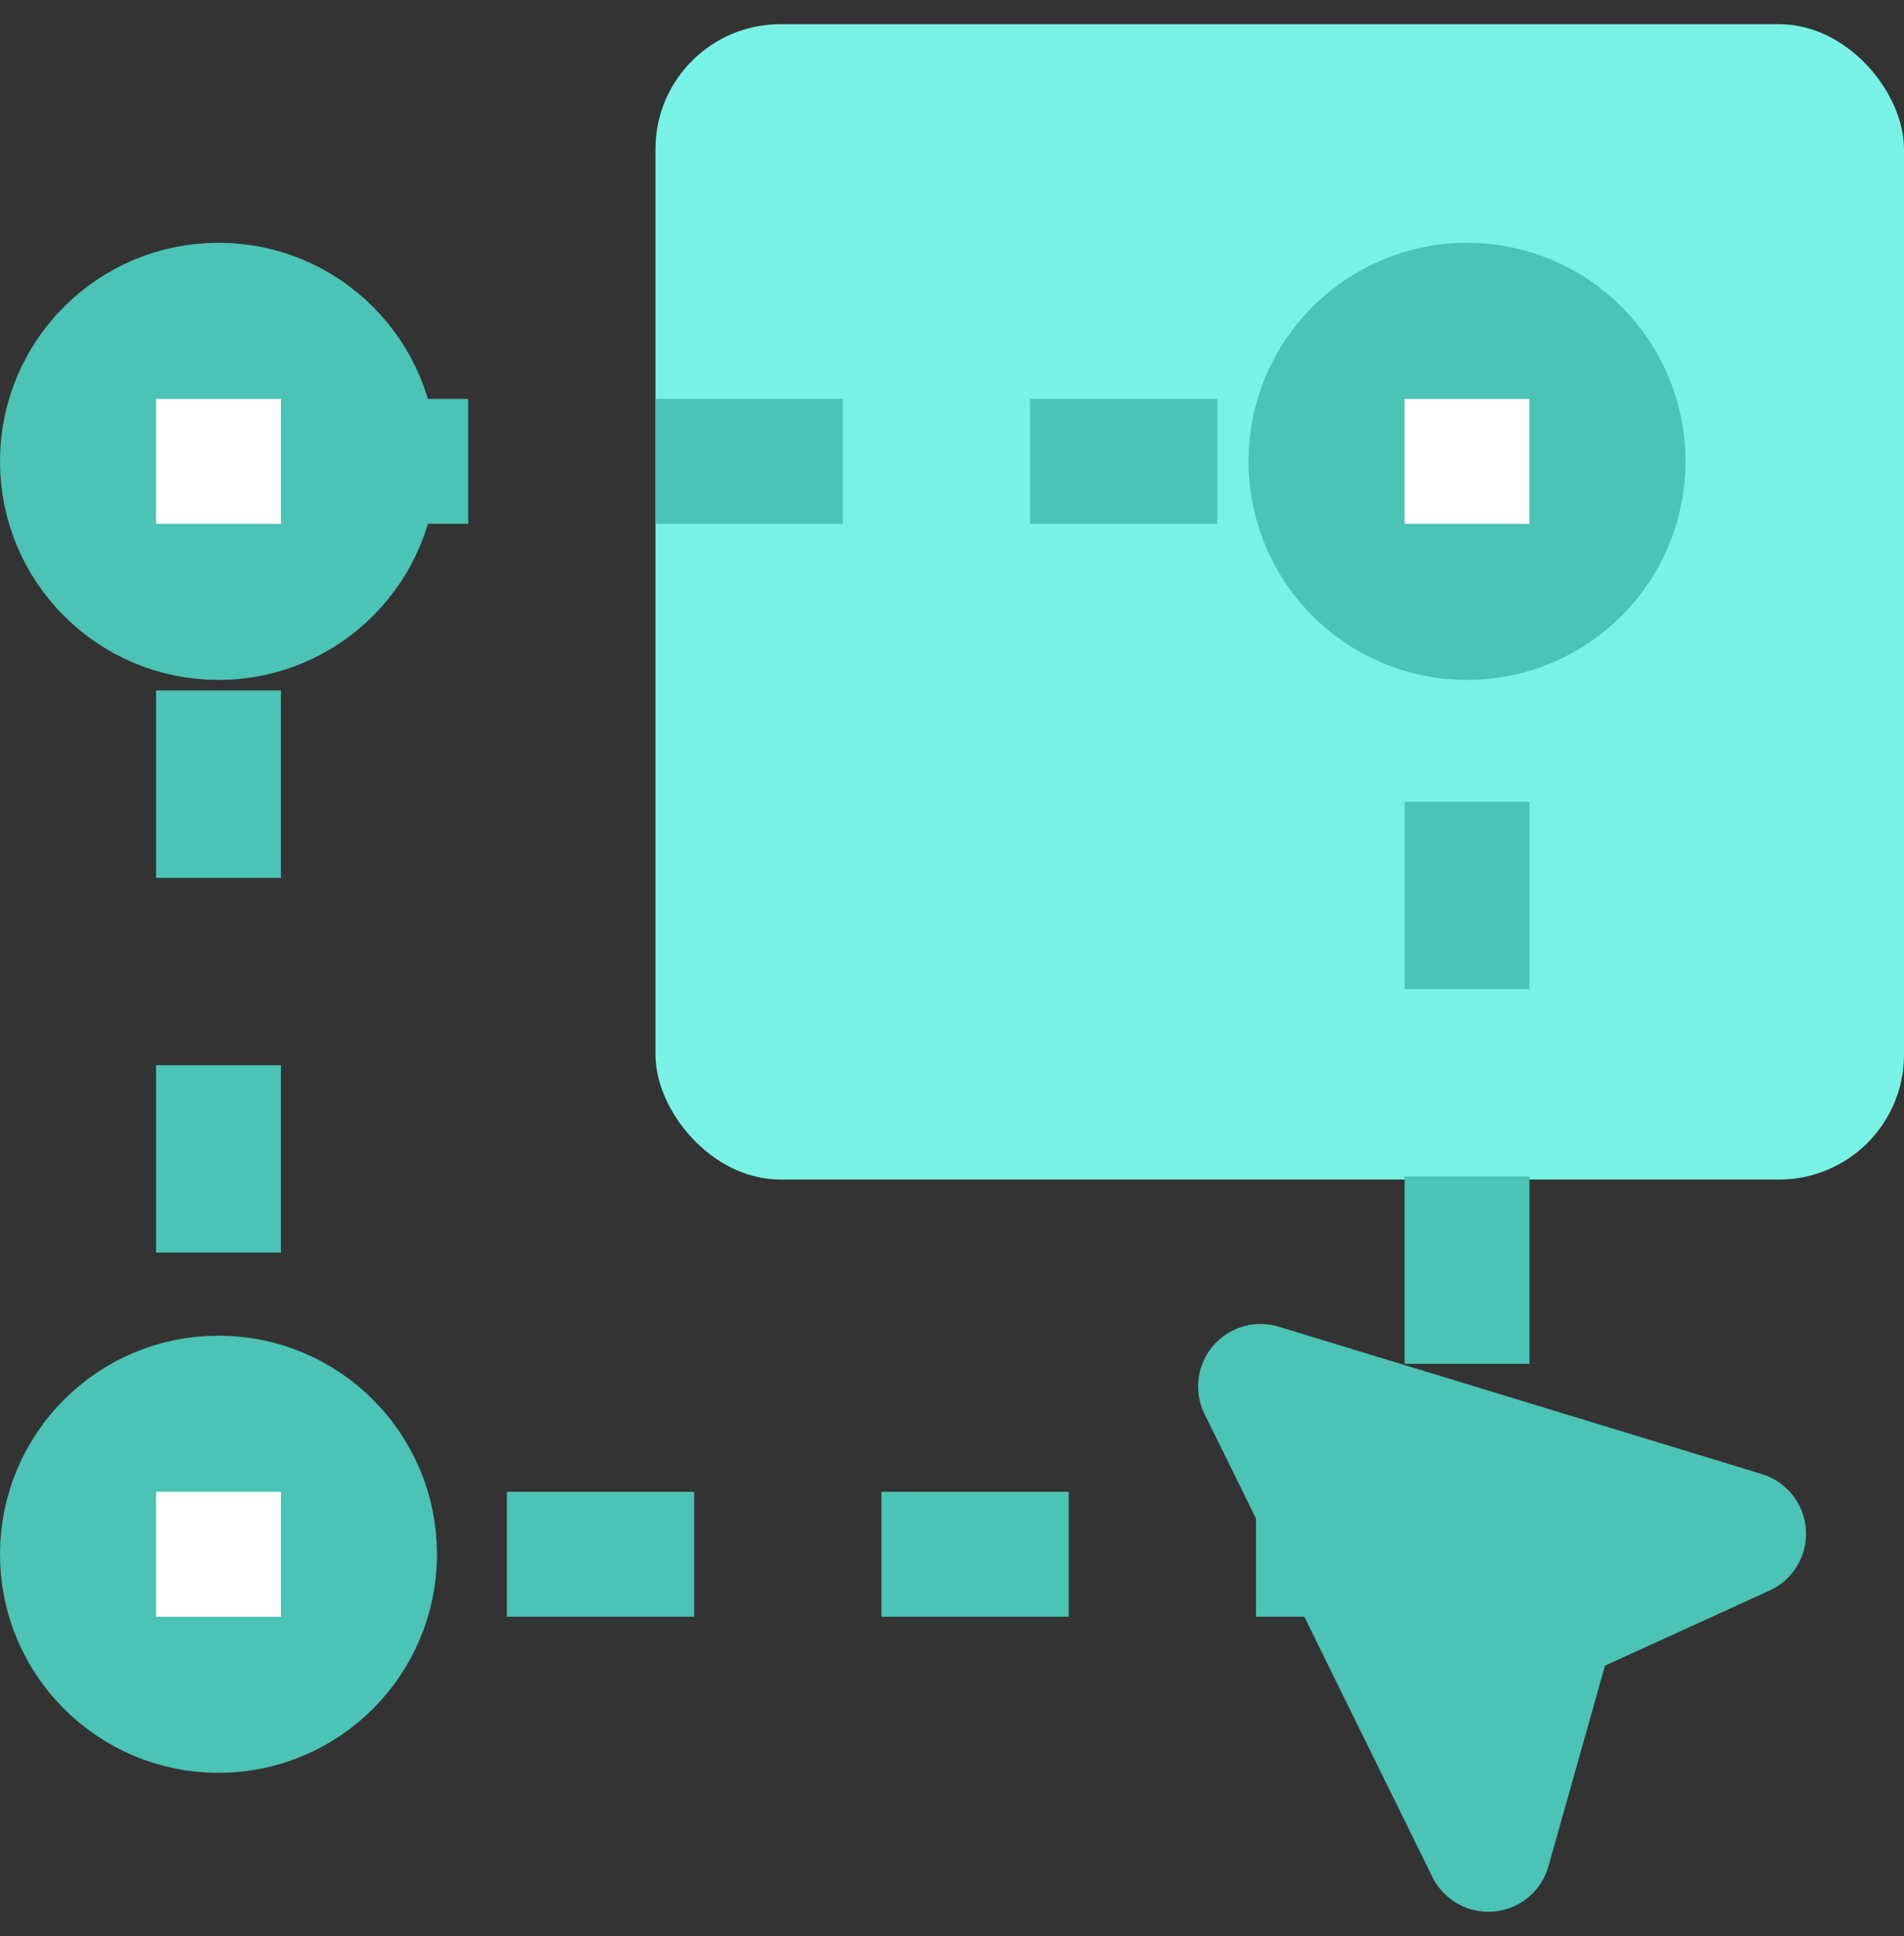
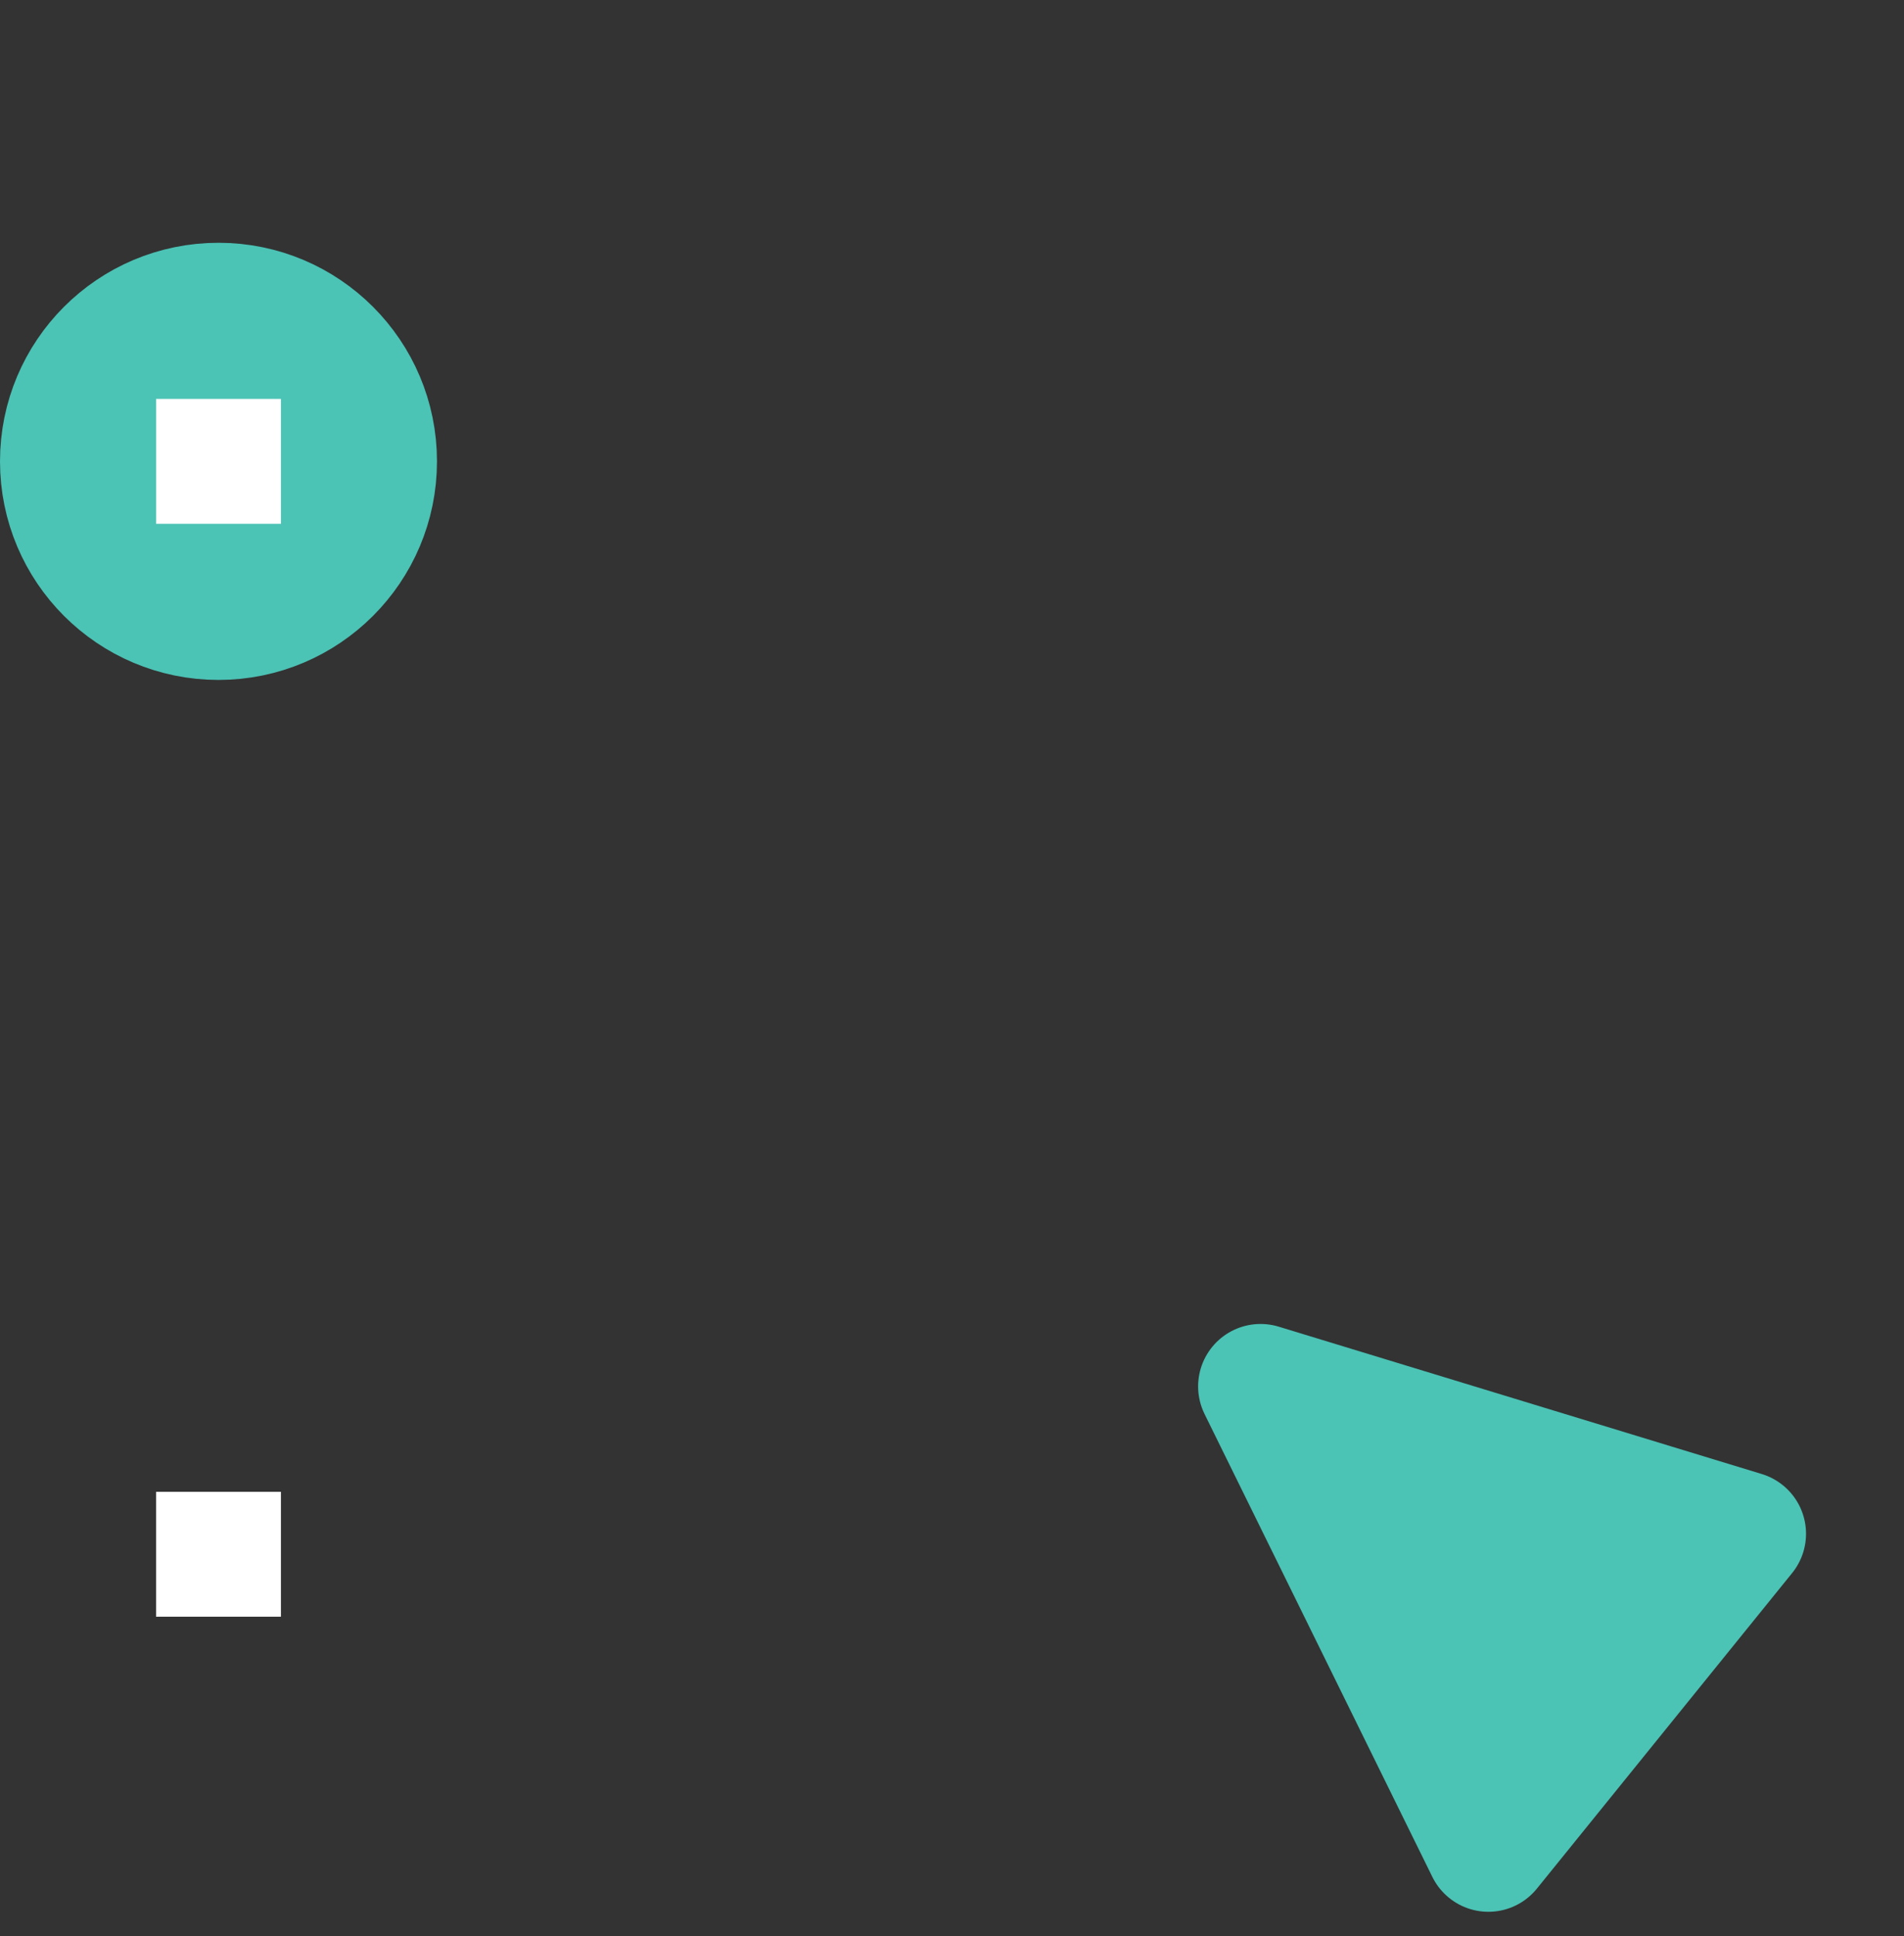
<svg xmlns="http://www.w3.org/2000/svg" width="61" height="62" viewBox="0 0 61 62" fill="none">
  <rect x="0" y="0" width="61" height="62" fill="#333333" stroke="none" />
-   <rect x="21" y="0.775" width="40" height="37" rx="4" fill="#78F2E4" />
-   <rect x="7" y="14.775" width="40" height="35" rx="2" stroke="#4BC3B5" stroke-width="4" stroke-dasharray="6 6" />
  <circle cx="7" cy="14.775" r="5" fill="#4BC3B5" stroke="#4BC3B5" stroke-width="4" />
  <rect x="5" y="12.775" width="4" height="4" fill="white" />
-   <circle cx="47" cy="14.775" r="5" fill="#4BC3B5" stroke="#4BC3B5" stroke-width="4" />
-   <rect x="45" y="12.775" width="4" height="4" fill="white" />
-   <circle cx="7" cy="49.775" r="5" fill="#4BC3B5" stroke="#4BC3B5" stroke-width="4" />
  <rect x="5" y="47.775" width="4" height="4" fill="white" />
-   <path d="M47.684 59.225L40.385 44.4L55.861 49.119L49.747 51.907L47.684 59.225Z" fill="#4BC3B5" stroke="#4BC3B5" stroke-width="4" stroke-linecap="round" stroke-linejoin="round" />
+   <path d="M47.684 59.225L40.385 44.4L55.861 49.119L47.684 59.225Z" fill="#4BC3B5" stroke="#4BC3B5" stroke-width="4" stroke-linecap="round" stroke-linejoin="round" />
</svg>